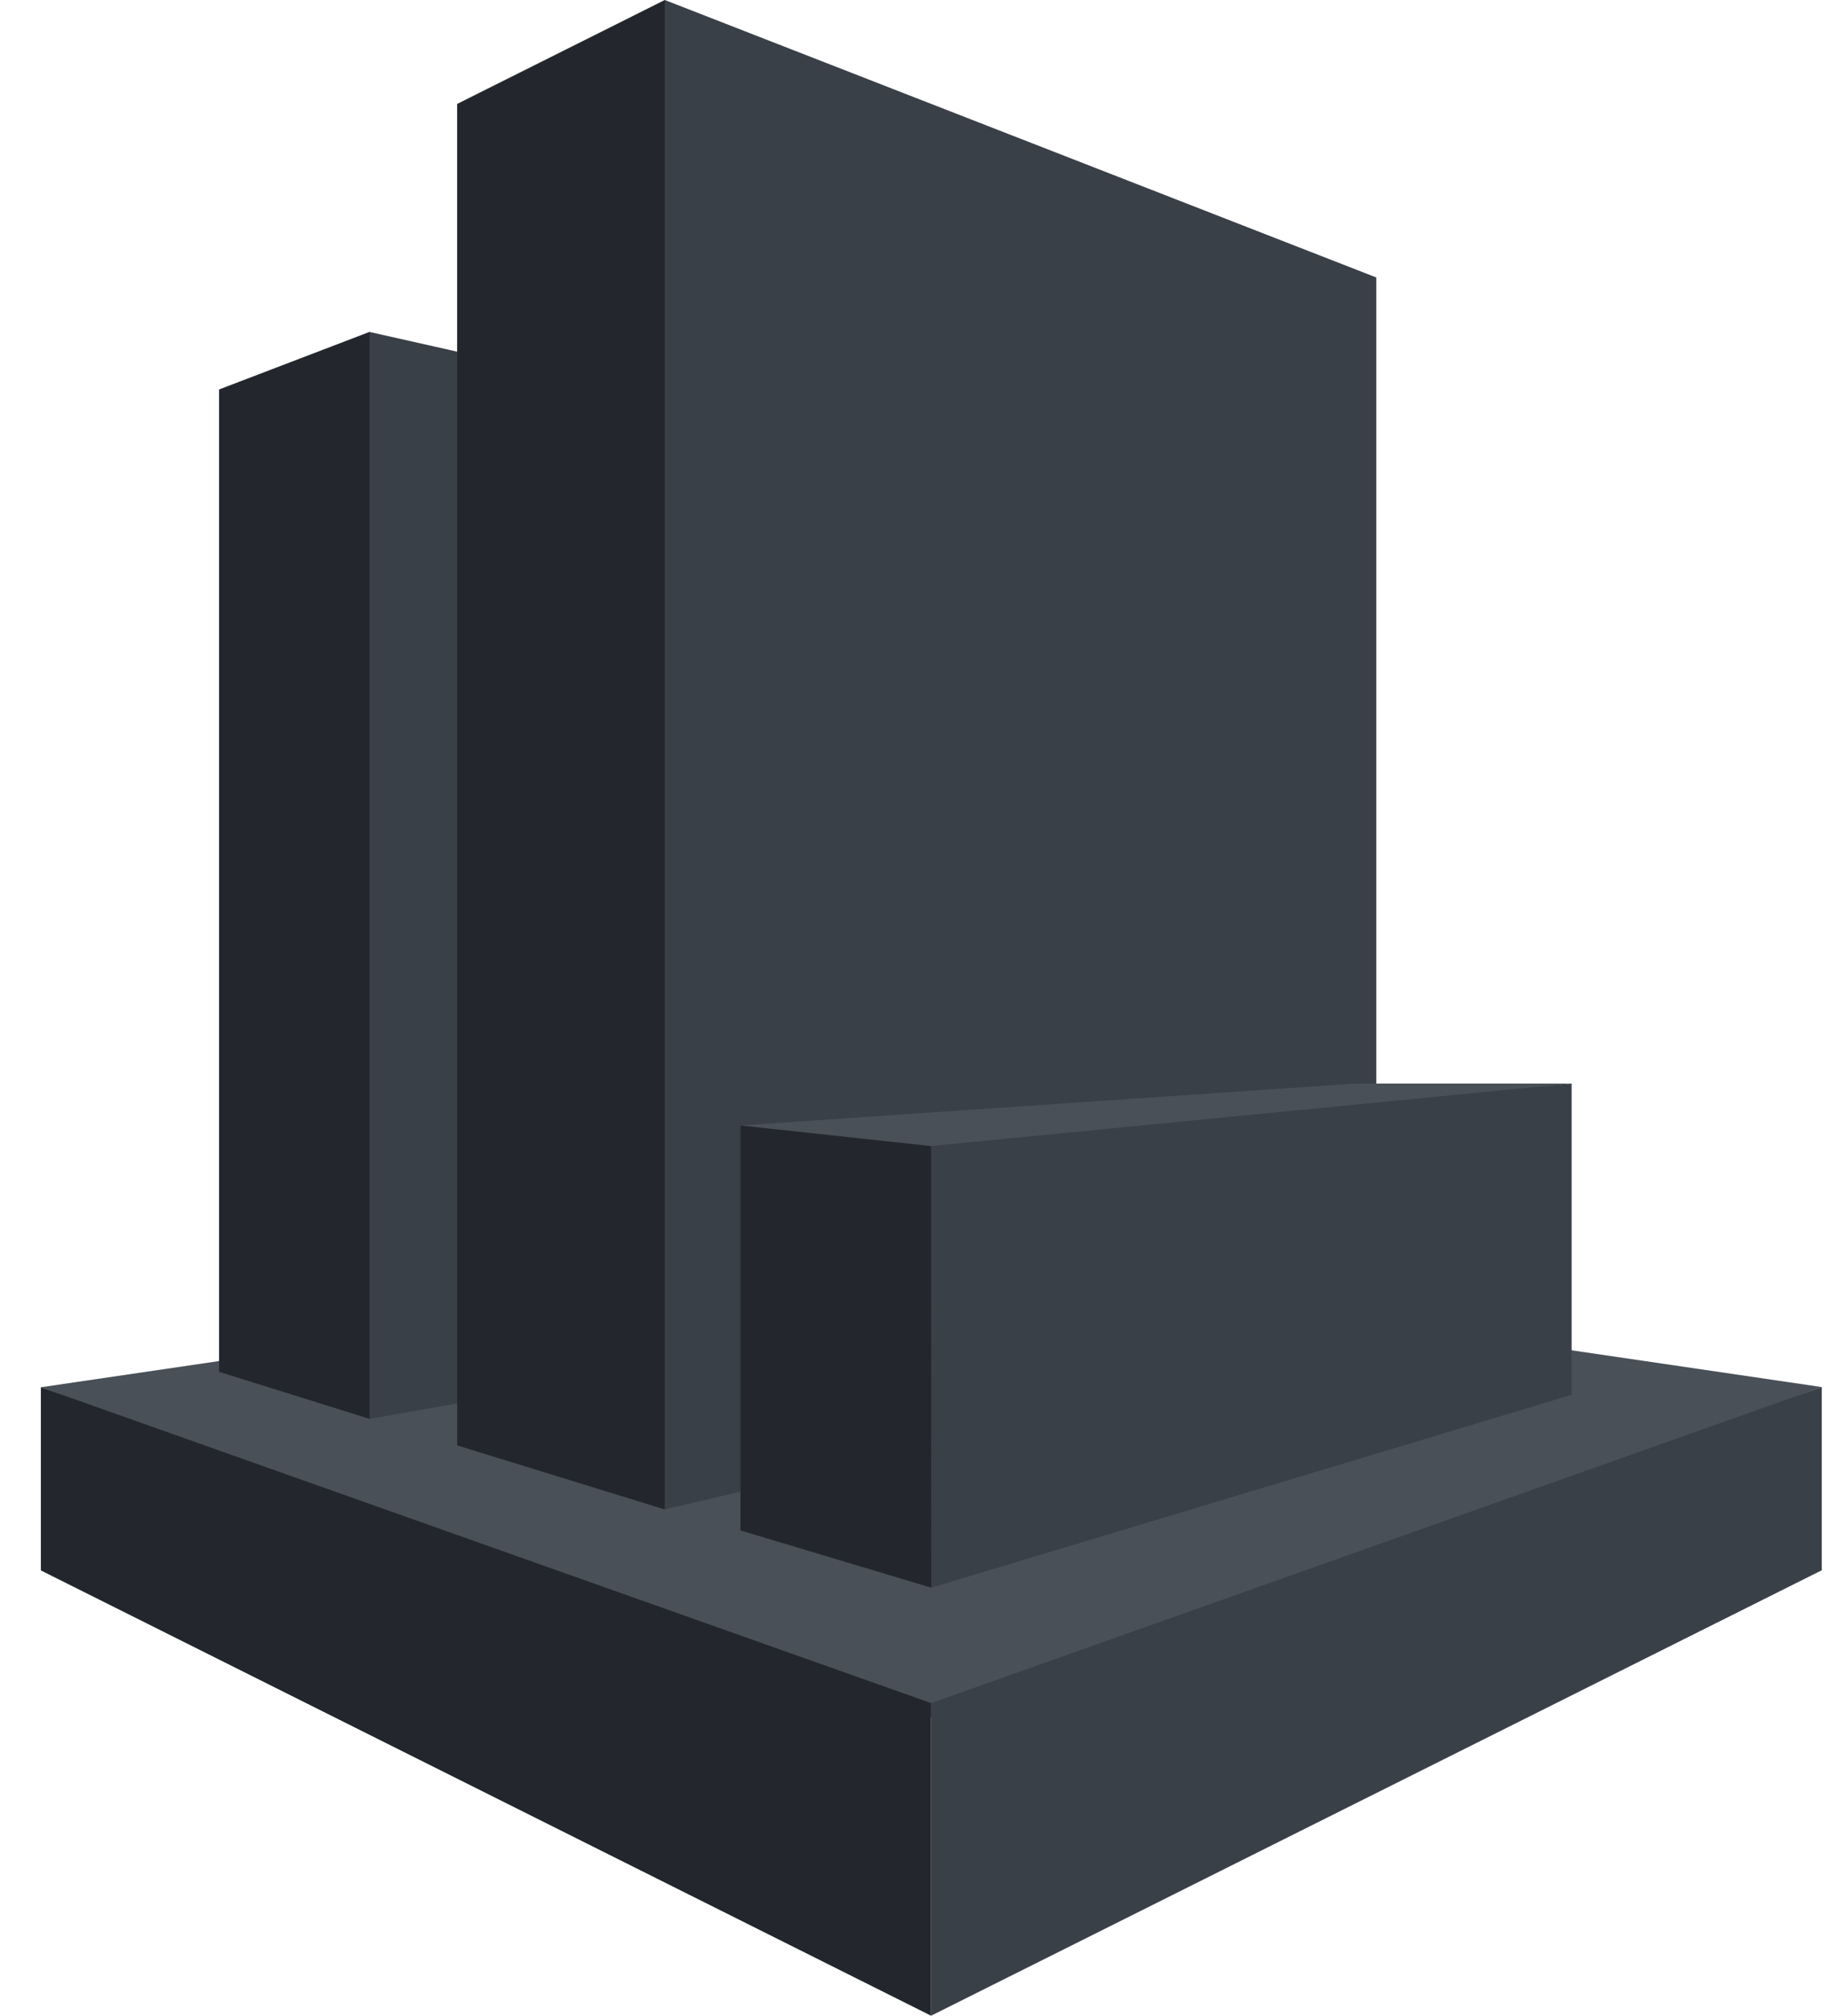
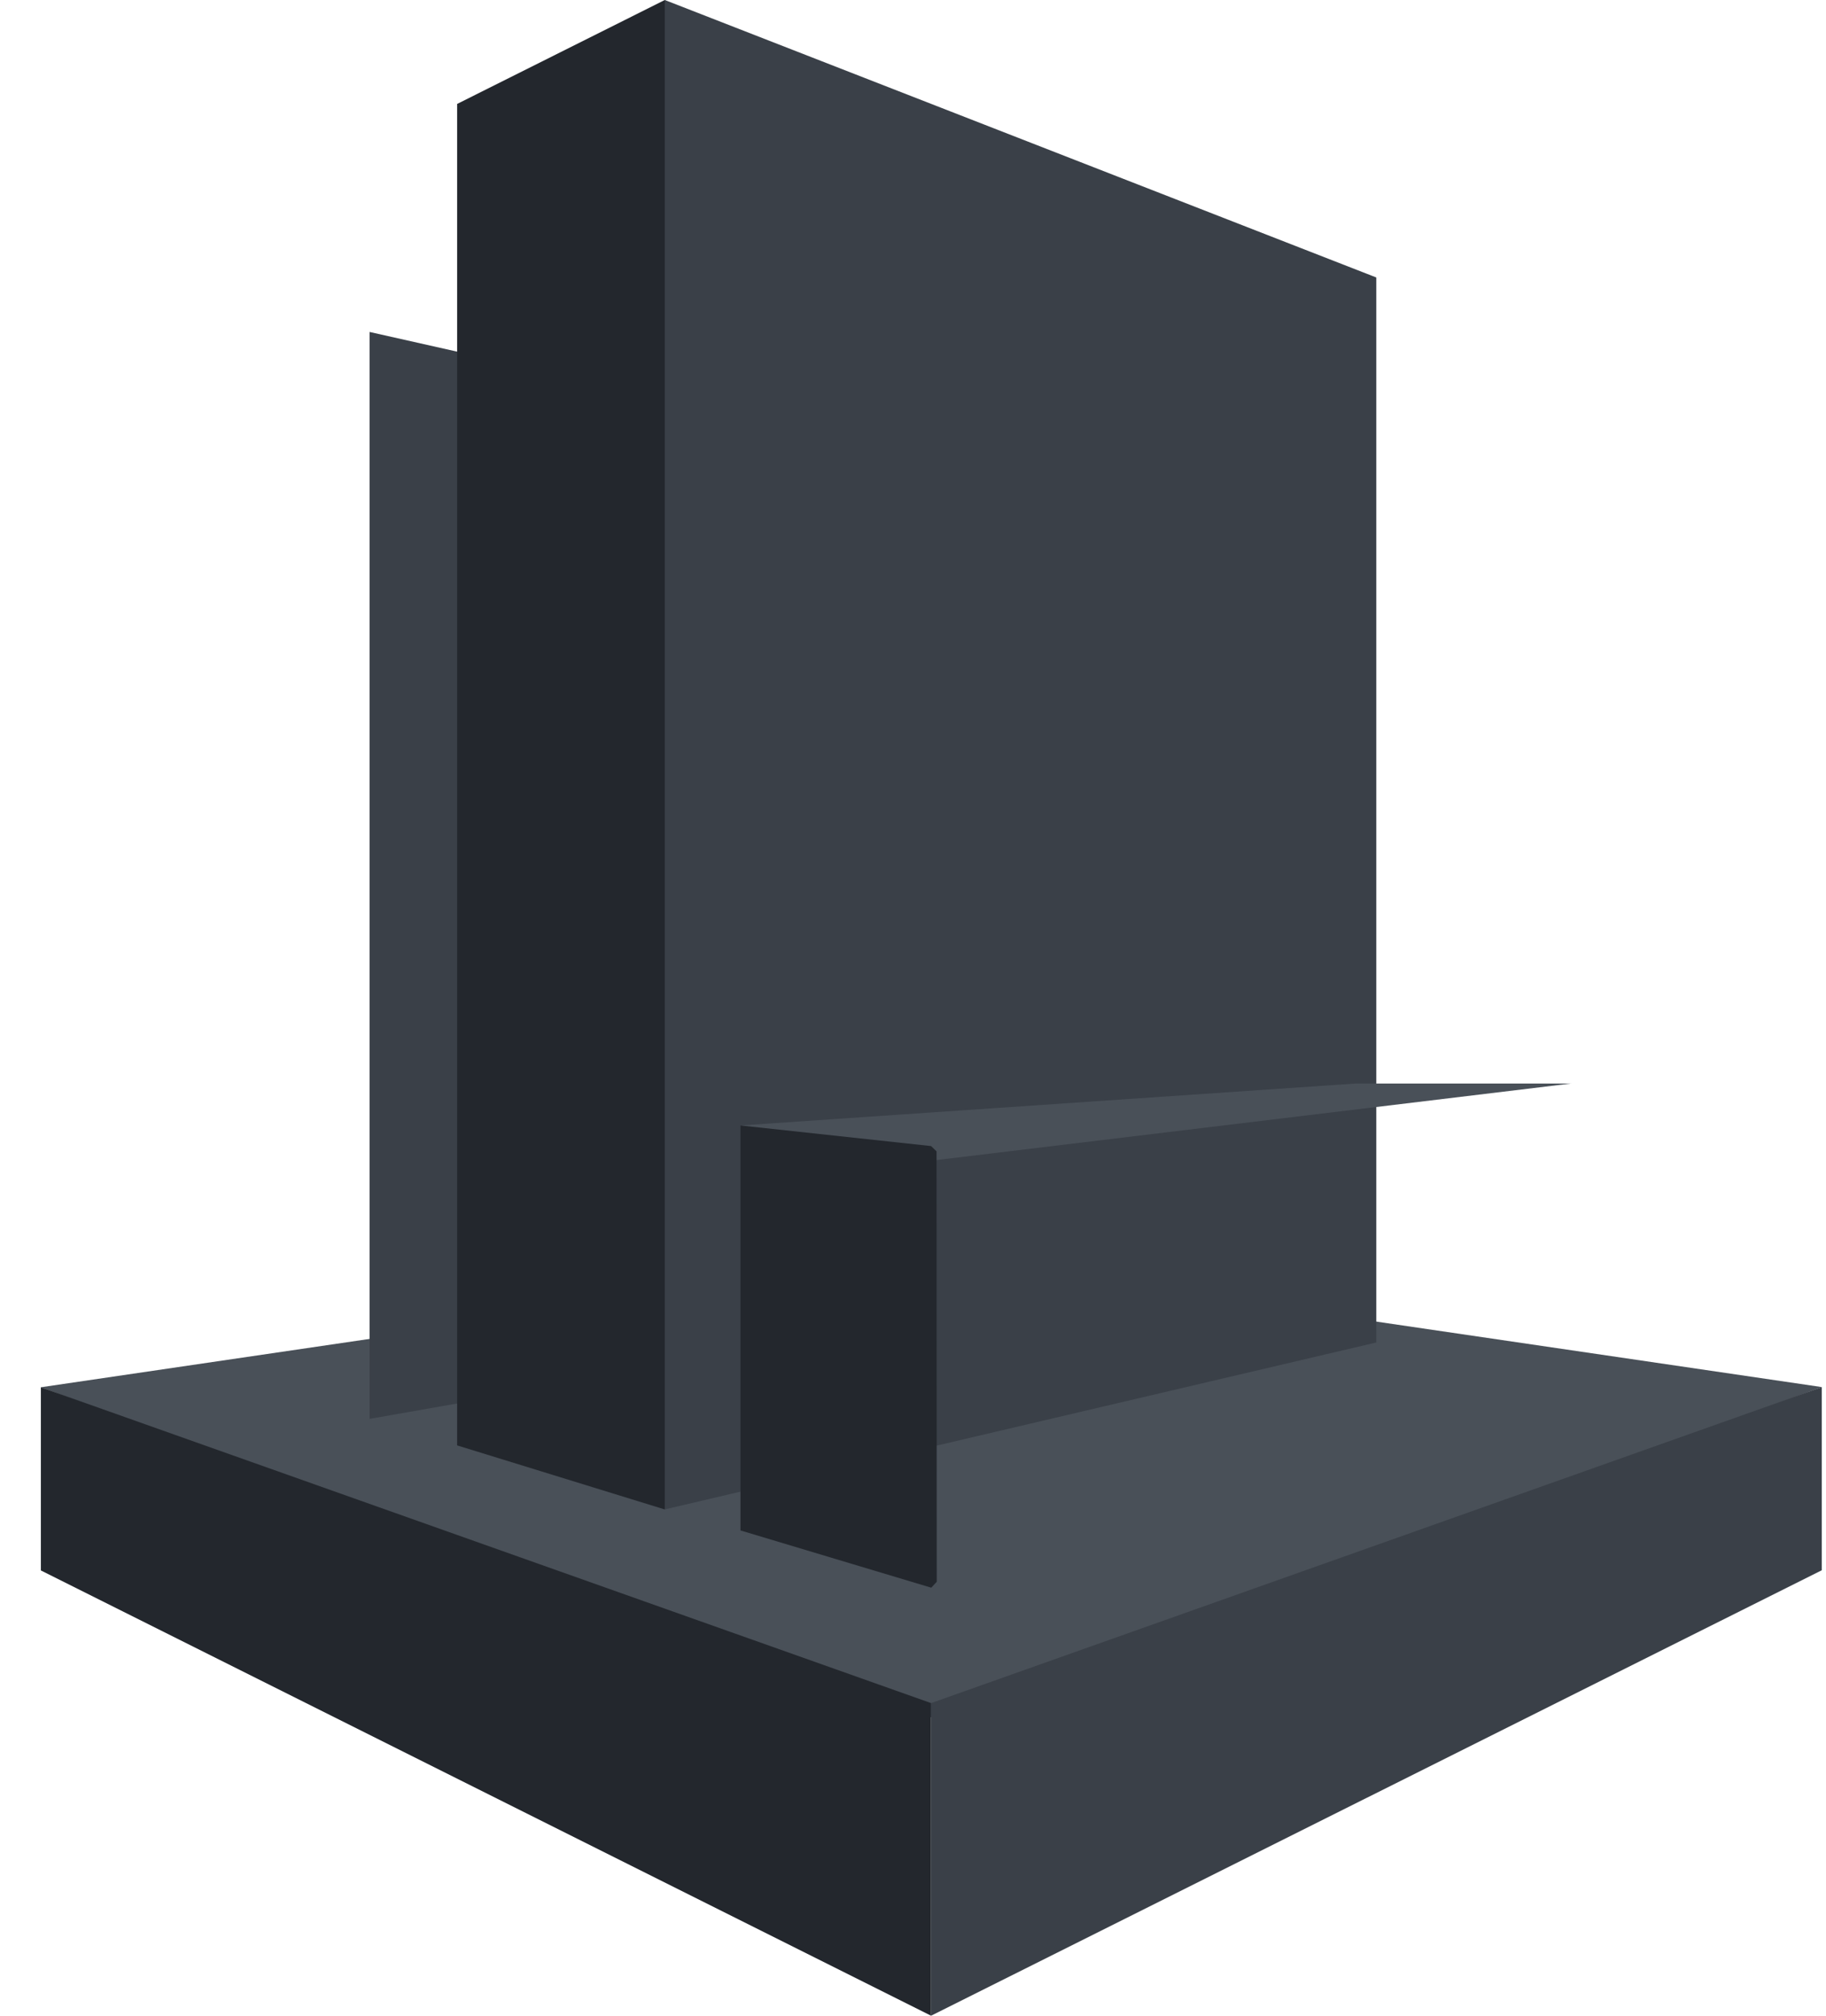
<svg xmlns="http://www.w3.org/2000/svg" width="29" height="32" viewBox="0 0 29 32" fill="none">
  <path d="M28.933 22.02l-14.137-2.077-14.147 2.08 14.143 5.241 14.14-5.244z" fill="#495058" />
-   <path d="M3.48 21.778l2.39.747.217-.247V5.555l-.218-.286-2.39.914v15.594z" fill="#23272D" />
  <path d="M14.33 21.039l-8.46 1.486V5.27l8.46 1.902V21.04z" fill="#3A4048" />
  <path d="M10.558 23.963L7.26 22.946V1.65L10.558 0l.289.315V23.61l-.289.352z" fill="#23272D" />
  <path d="M21.858 21.312l-11.3 2.65V0l11.3 4.405v16.907z" fill="#3A4048" />
  <path d="M14.787 27.037L.649 22.023v2.908L14.787 32v-4.963z" fill="#23272D" />
  <path d="M28.933 24.928L14.787 32v-4.963l14.146-5.017v2.908z" fill="#3A4048" />
  <path d="M24.96 17.201h-3.428l-9.772.666 3.031.559L24.96 17.2z" fill="#495058" />
  <path d="M11.76 24.296l3.03.909.087-.094-.003-6.833-.087-.084-3.027-.327v6.429z" fill="#23272D" />
-   <path d="M24.96 17.201l-10.173.992.003 7.012 10.17-3.062v-4.942z" fill="#3A4048" />
</svg>